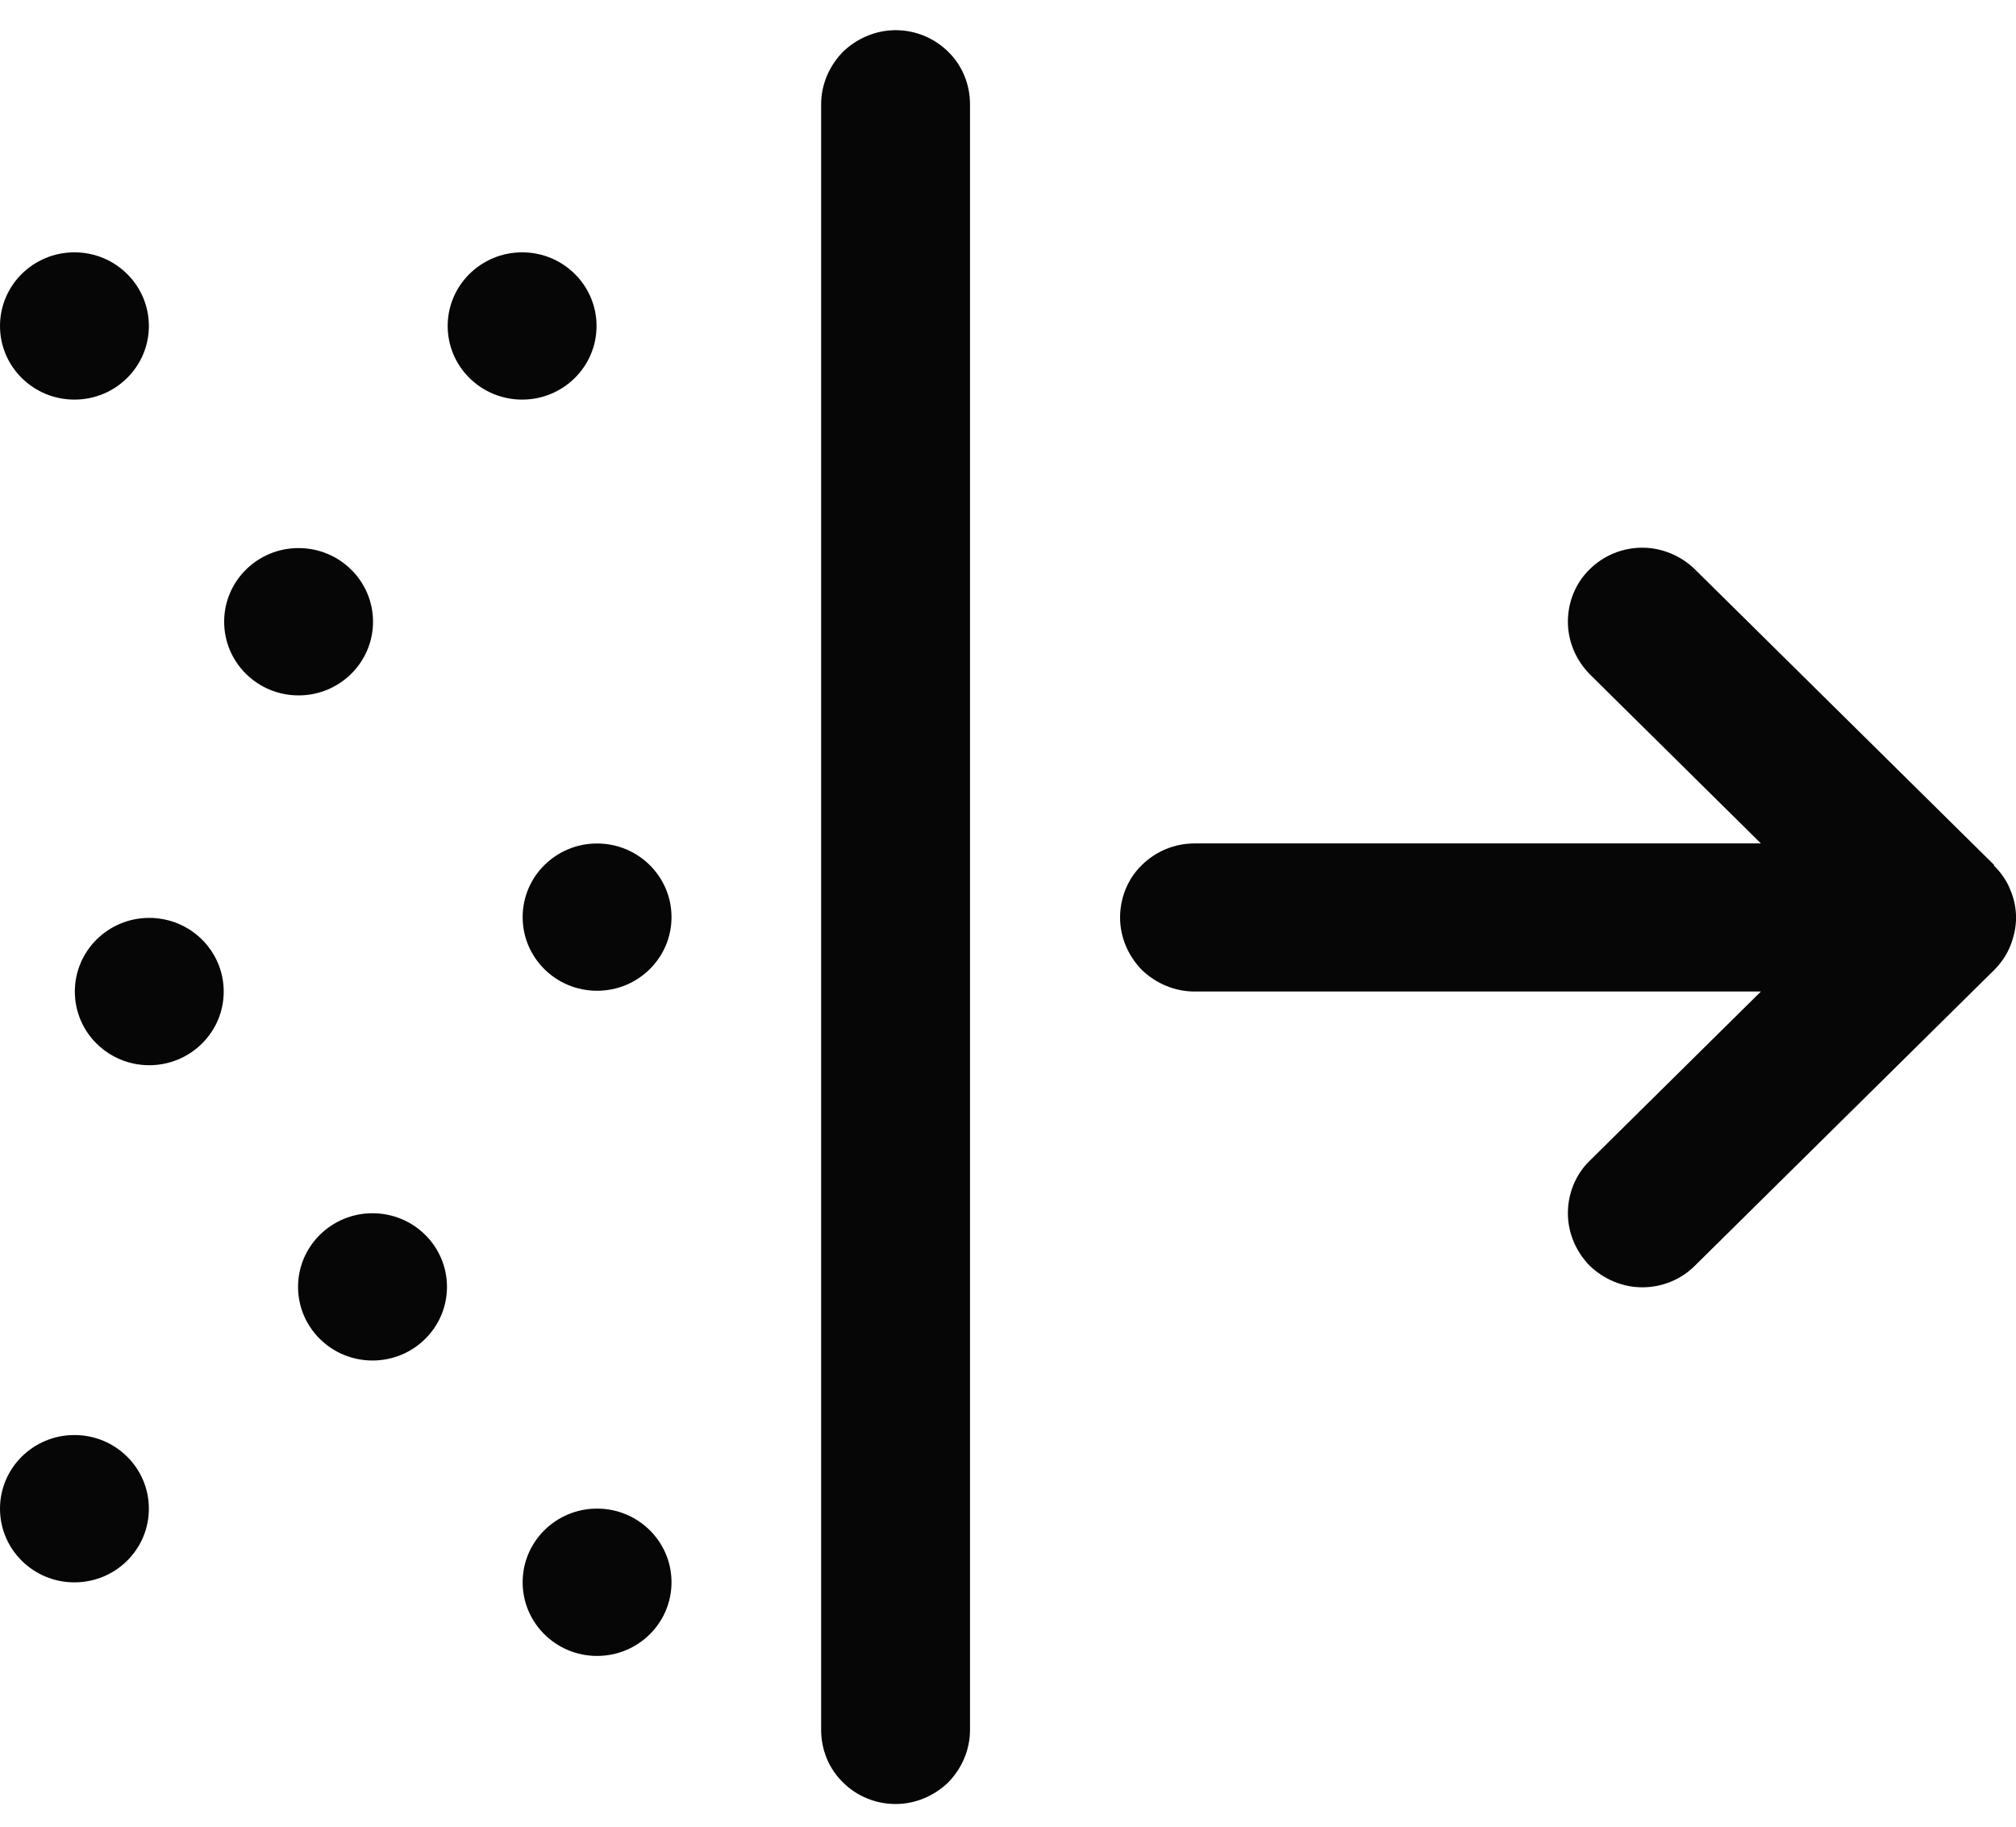
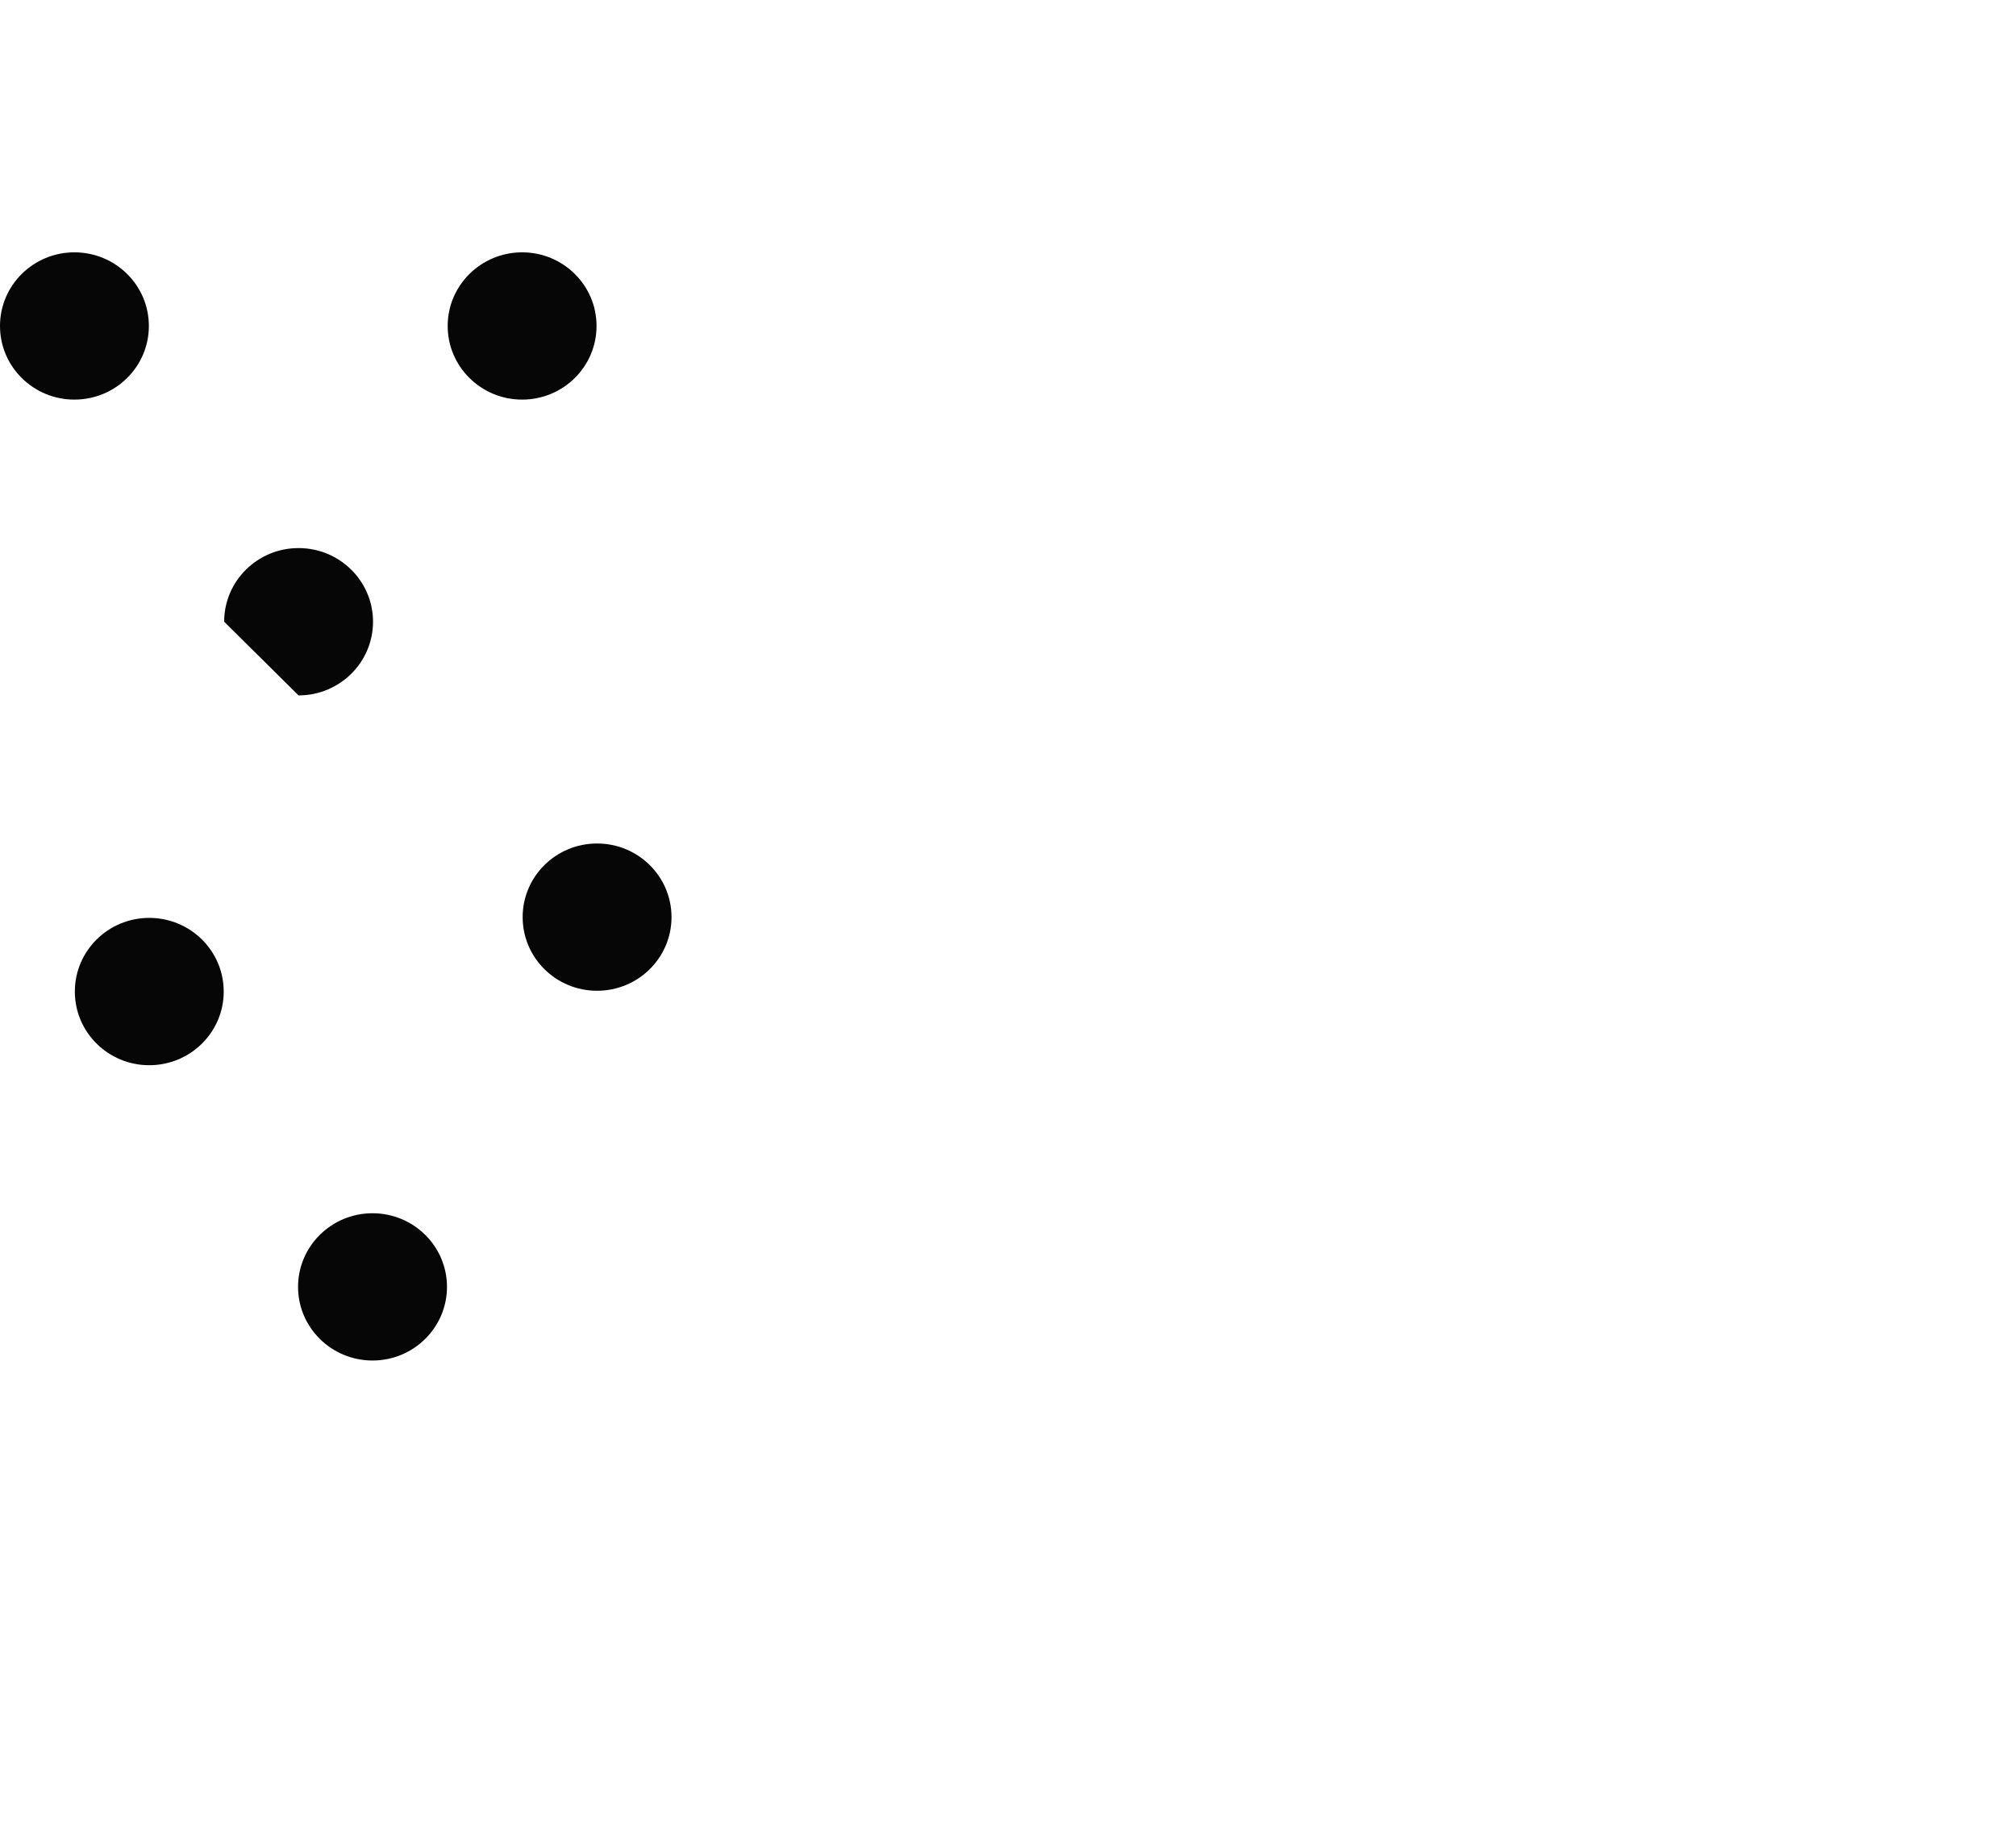
<svg xmlns="http://www.w3.org/2000/svg" width="32" height="29" viewBox="0 0 32 29" fill="none">
-   <path d="M15.397 1.655V27.464C15.397 27.778 15.268 28.074 15.053 28.295C14.831 28.511 14.53 28.64 14.216 28.64C13.902 28.64 13.6 28.517 13.379 28.295C13.157 28.08 13.034 27.778 13.034 27.464V1.655C13.034 1.341 13.163 1.046 13.379 0.824C13.6 0.609 13.902 0.479 14.216 0.479C14.53 0.479 14.831 0.603 15.053 0.824C15.274 1.04 15.397 1.341 15.397 1.655ZM31.65 13.729L26.905 9.04C26.684 8.824 26.382 8.695 26.068 8.695C25.754 8.695 25.453 8.818 25.231 9.04C25.01 9.255 24.887 9.557 24.887 9.87C24.887 10.184 25.016 10.48 25.231 10.701L27.951 13.39H18.96C18.647 13.39 18.345 13.514 18.123 13.735C17.902 13.95 17.779 14.252 17.779 14.566C17.779 14.88 17.908 15.175 18.123 15.397C18.345 15.612 18.647 15.741 18.96 15.741H27.951L25.231 18.43C25.01 18.646 24.887 18.947 24.887 19.261C24.887 19.575 25.016 19.87 25.231 20.092C25.453 20.307 25.754 20.437 26.068 20.437C26.382 20.437 26.684 20.314 26.905 20.092L31.65 15.403C31.761 15.292 31.847 15.169 31.908 15.021C31.964 14.88 32.001 14.726 32.001 14.572C32.001 14.418 31.97 14.264 31.908 14.123C31.853 13.981 31.761 13.852 31.65 13.741V13.729Z" fill="#060606" />
  <path d="M8.288 6.344C8.94 6.344 9.469 5.821 9.469 5.175C9.469 4.529 8.94 4.006 8.288 4.006C7.636 4.006 7.106 4.529 7.106 5.175C7.106 5.821 7.636 6.344 8.288 6.344Z" fill="#060606" />
-   <path d="M4.739 11.04C5.391 11.04 5.921 10.517 5.921 9.87C5.921 9.224 5.391 8.701 4.739 8.701C4.087 8.701 3.558 9.224 3.558 9.87C3.558 10.517 4.087 11.04 4.739 11.04Z" fill="#060606" />
+   <path d="M4.739 11.04C5.391 11.04 5.921 10.517 5.921 9.87C5.921 9.224 5.391 8.701 4.739 8.701C4.087 8.701 3.558 9.224 3.558 9.87Z" fill="#060606" />
  <path d="M9.477 15.729C10.13 15.729 10.659 15.206 10.659 14.56C10.659 13.914 10.13 13.391 9.477 13.391C8.825 13.391 8.296 13.914 8.296 14.56C8.296 15.206 8.825 15.729 9.477 15.729Z" fill="#060606" />
  <path d="M2.369 16.911C3.021 16.911 3.551 16.388 3.551 15.742C3.551 15.095 3.021 14.572 2.369 14.572C1.717 14.572 1.188 15.095 1.188 15.742C1.188 16.388 1.717 16.911 2.369 16.911Z" fill="#060606" />
  <path d="M1.181 6.344C1.834 6.344 2.363 5.821 2.363 5.175C2.363 4.529 1.834 4.006 1.181 4.006C0.529 4.006 0 4.529 0 5.175C0 5.821 0.529 6.344 1.181 6.344Z" fill="#060606" />
  <path d="M5.913 21.599C6.565 21.599 7.095 21.076 7.095 20.43C7.095 19.784 6.565 19.261 5.913 19.261C5.261 19.261 4.731 19.784 4.731 20.43C4.731 21.076 5.261 21.599 5.913 21.599Z" fill="#060606" />
-   <path d="M1.181 25.121C1.834 25.121 2.363 24.598 2.363 23.951C2.363 23.305 1.834 22.782 1.181 22.782C0.529 22.782 0 23.305 0 23.951C0 24.598 0.529 25.121 1.181 25.121Z" fill="#060606" />
-   <path d="M9.477 26.289C10.13 26.289 10.659 25.766 10.659 25.119C10.659 24.473 10.13 23.95 9.477 23.95C8.825 23.95 8.296 24.473 8.296 25.119C8.296 25.766 8.825 26.289 9.477 26.289Z" fill="#060606" />
</svg>